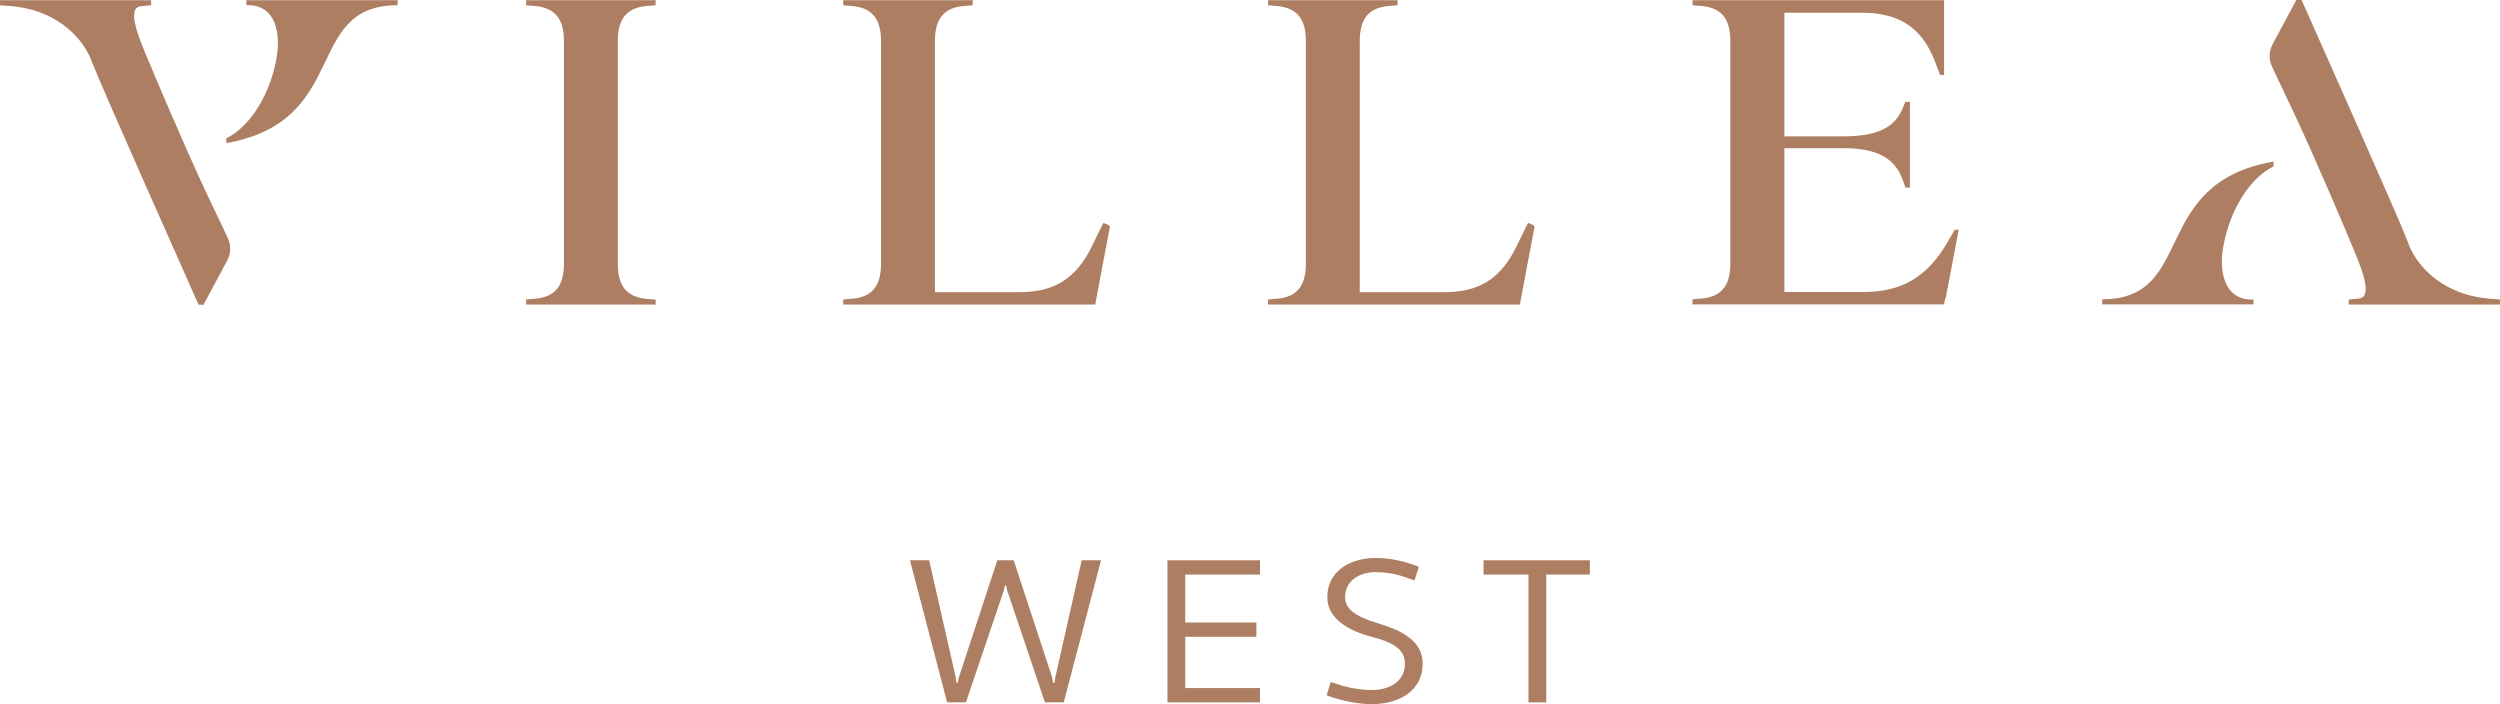
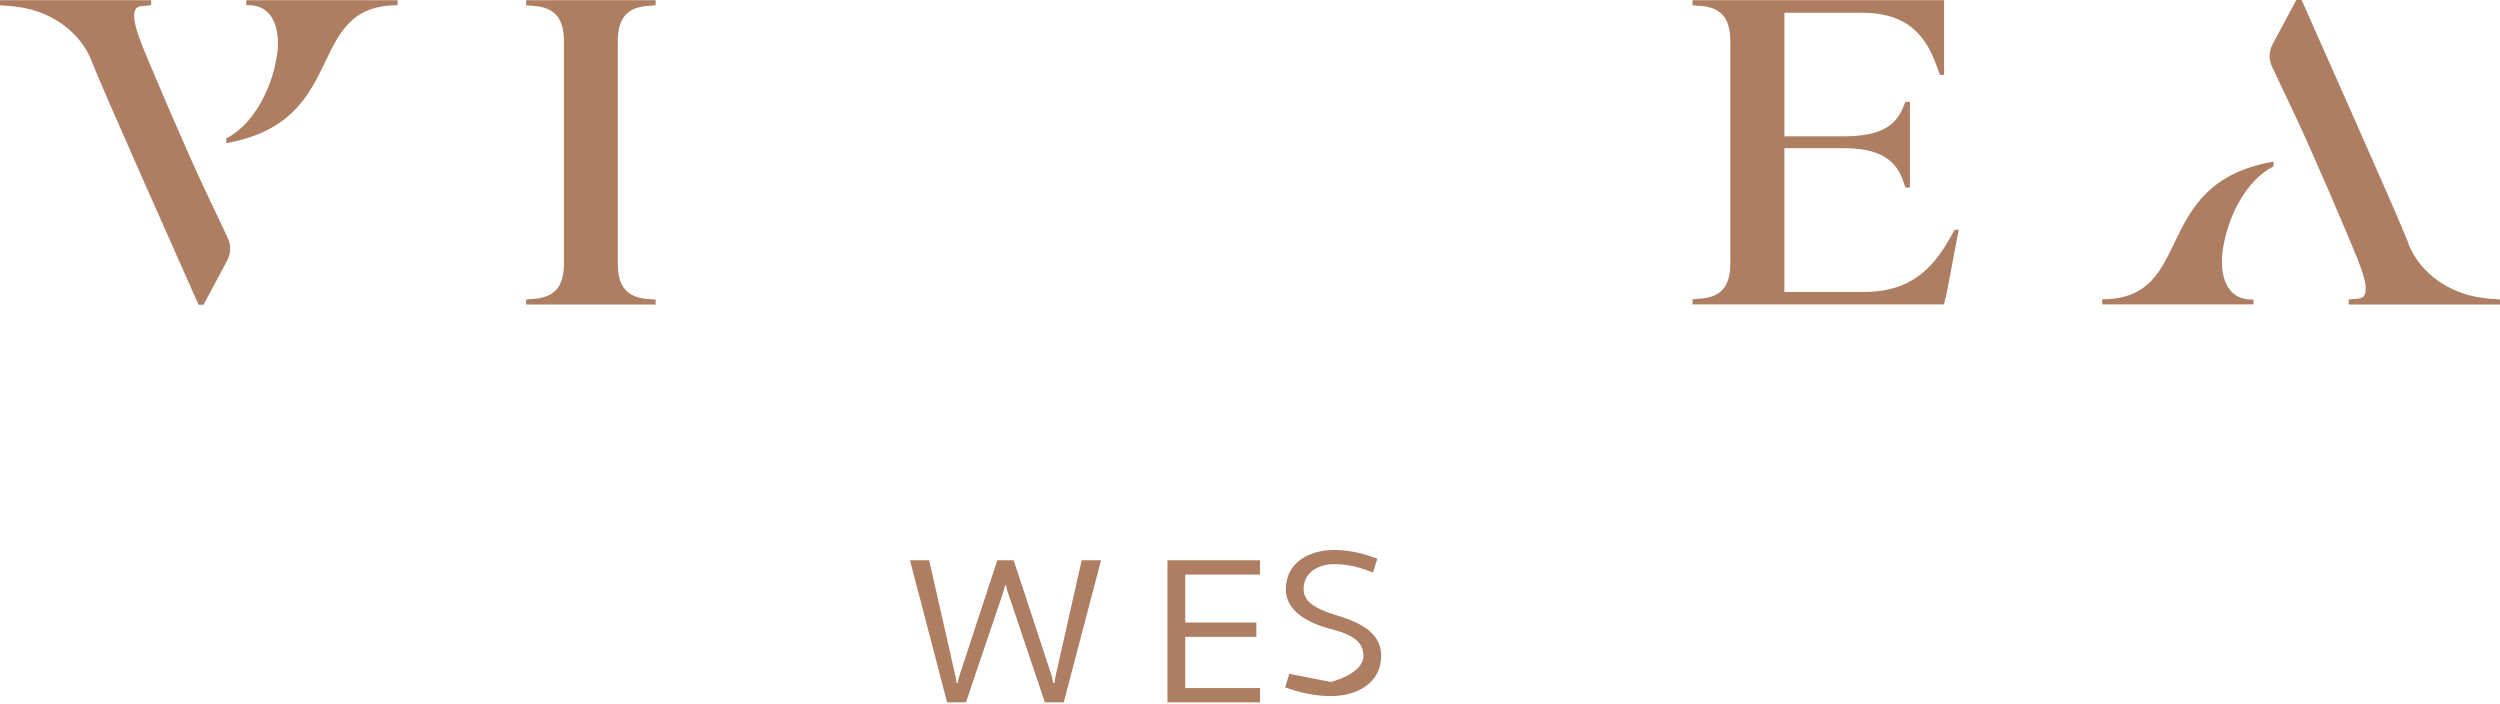
<svg xmlns="http://www.w3.org/2000/svg" id="Layer_1" viewBox="0 0 143.41 40.39">
  <defs>
    <style>      .st0 {        fill: #ae7e63;      }    </style>
  </defs>
  <polygon class="st0" points="60.35 38.84 60.41 39.17 60.49 39.17 60.54 38.84 62.05 32.14 63.16 32.14 61.02 40.29 59.94 40.29 57.77 33.85 57.72 33.59 57.64 33.59 57.59 33.85 55.41 40.29 54.33 40.29 52.2 32.14 53.3 32.14 54.82 38.84 54.87 39.17 54.94 39.17 55.01 38.84 57.21 32.14 58.15 32.14 60.35 38.84" />
  <polygon class="st0" points="66.97 40.29 66.97 32.14 72.28 32.14 72.28 32.96 67.99 32.96 67.99 35.71 72.07 35.71 72.07 36.53 67.99 36.53 67.99 39.47 72.28 39.47 72.28 40.29 66.97 40.29" />
-   <path class="st0" d="M76.34,39.12c.76.27,1.46.46,2.38.46s1.87-.45,1.87-1.5c0-.74-.51-1.19-1.87-1.54-1.31-.34-2.58-1.02-2.58-2.28,0-1.51,1.32-2.25,2.76-2.25.93,0,1.7.2,2.49.5l-.25.79c-.73-.28-1.36-.48-2.24-.48s-1.74.47-1.74,1.43c0,.66.54,1.1,1.87,1.5,1.37.41,2.58,1,2.58,2.32,0,1.59-1.4,2.32-2.89,2.32-.9,0-1.79-.2-2.62-.5l.24-.78h0Z" />
-   <polygon class="st0" points="88.7 32.96 88.7 40.29 87.68 40.29 87.68 32.96 85.1 32.96 85.1 32.14 91.2 32.14 91.2 32.96 88.7 32.96" />
+   <path class="st0" d="M76.34,39.12s1.87-.45,1.87-1.5c0-.74-.51-1.19-1.87-1.54-1.31-.34-2.58-1.02-2.58-2.28,0-1.51,1.32-2.25,2.76-2.25.93,0,1.7.2,2.49.5l-.25.79c-.73-.28-1.36-.48-2.24-.48s-1.74.47-1.74,1.43c0,.66.54,1.1,1.87,1.5,1.37.41,2.58,1,2.58,2.32,0,1.59-1.4,2.32-2.89,2.32-.9,0-1.79-.2-2.62-.5l.24-.78h0Z" />
  <path class="st0" d="M37.61,17.47h-7.43v-.29l.32-.03c1.3-.05,1.85-.69,1.85-2.04V2.37c0-1.35-.55-1.98-1.85-2.04l-.32-.03V.01h7.43v.29l-.32.03c-1.3.05-1.85.69-1.85,2.04v12.75c0,1.35.55,1.98,1.85,2.04l.32.03v.29h0Z" />
-   <path class="st0" d="M63.67,13c-.23,1.24-.55,2.88-.78,4.13l-.06.34h-14.46v-.29l.32-.03c1.3-.05,1.85-.69,1.85-2.04V2.37c0-1.35-.55-1.98-1.85-2.04l-.32-.03V.01h7.43v.29l-.32.03c-1.3.05-1.85.69-1.85,2.04v14.39h4.86c2,0,3.24-.79,4.14-2.62l.66-1.35s.38.11.38.21" />
-   <path class="st0" d="M88.03,13c-.23,1.24-.55,2.88-.78,4.13l-.06.34h-14.45v-.29l.32-.03c1.3-.05,1.85-.69,1.85-2.04V2.37c0-1.35-.55-1.98-1.85-2.04l-.32-.03V.01h7.43v.29l-.32.03c-1.3.05-1.85.69-1.85,2.04v14.39h4.86c2,0,3.24-.79,4.13-2.62l.66-1.35s.38.11.38.21" />
  <path class="st0" d="M109.3,10.75l-.12-.34c-.43-1.32-1.47-1.91-3.44-1.91h-3.38v8.25h4.54c2.2,0,3.67-.87,4.83-2.88l.4-.69h.23c-.23,1.19-.52,2.75-.75,3.94h-.03l-.06.34h-14.43v-.29l.32-.03c1.3-.05,1.85-.69,1.85-2.04V2.37c0-1.35-.55-1.99-1.85-2.04l-.32-.03V.01h14.43v4.29h-.23l-.26-.69c-.75-2.01-2.05-2.88-4.25-2.88h-4.42v7.09h3.38c1.97,0,2.98-.5,3.44-1.69l.12-.29h.26v4.92h-.26Z" />
  <path class="st0" d="M14.13.01v.29c1.67-.08,2.06,1.62,1.68,3.3-.33,1.63-1.3,3.56-2.83,4.34v.27C20.15,6.95,17.37.3,22.81.3V.01S14.13.01,14.13.01Z" />
  <path class="st0" d="M11.68,17.47l1.35-2.52c.22-.41.23-.88.04-1.29l-1.33-2.81c-1.16-2.47-2.95-6.69-3.5-8.03-.46-1.15-.68-1.89-.46-2.3.04-.05.12-.14.28-.16.09,0,.18-.02.29-.03l.32-.03V.01H0v.29l.32.03c.2,0,.45.03.72.07,1.91.25,3.55,1.43,4.21,3.08,0,0,0,.02.01.04.63,1.62,5.01,11.43,6.13,13.96h.29Z" />
  <path class="st0" d="M129.27,17.47v-.29c-1.67.08-2.06-1.63-1.68-3.3.33-1.63,1.3-3.56,2.83-4.34v-.27c-7.17,1.24-4.4,7.89-9.83,7.9v.29h8.68Z" />
  <path class="st0" d="M131.72.01l-1.35,2.52c-.22.41-.23.88-.04,1.29l1.33,2.81c1.16,2.47,2.95,6.69,3.5,8.03.46,1.15.68,1.89.46,2.3-.04.05-.12.14-.28.16-.09.02-.18.03-.29.03l-.32.03v.29h8.68v-.29l-.32-.03c-.2,0-.45-.03-.72-.07-1.9-.25-3.55-1.43-4.21-3.08,0-.01,0-.02,0-.04-.63-1.62-5.01-11.43-6.13-13.96h-.3Z" />
</svg>